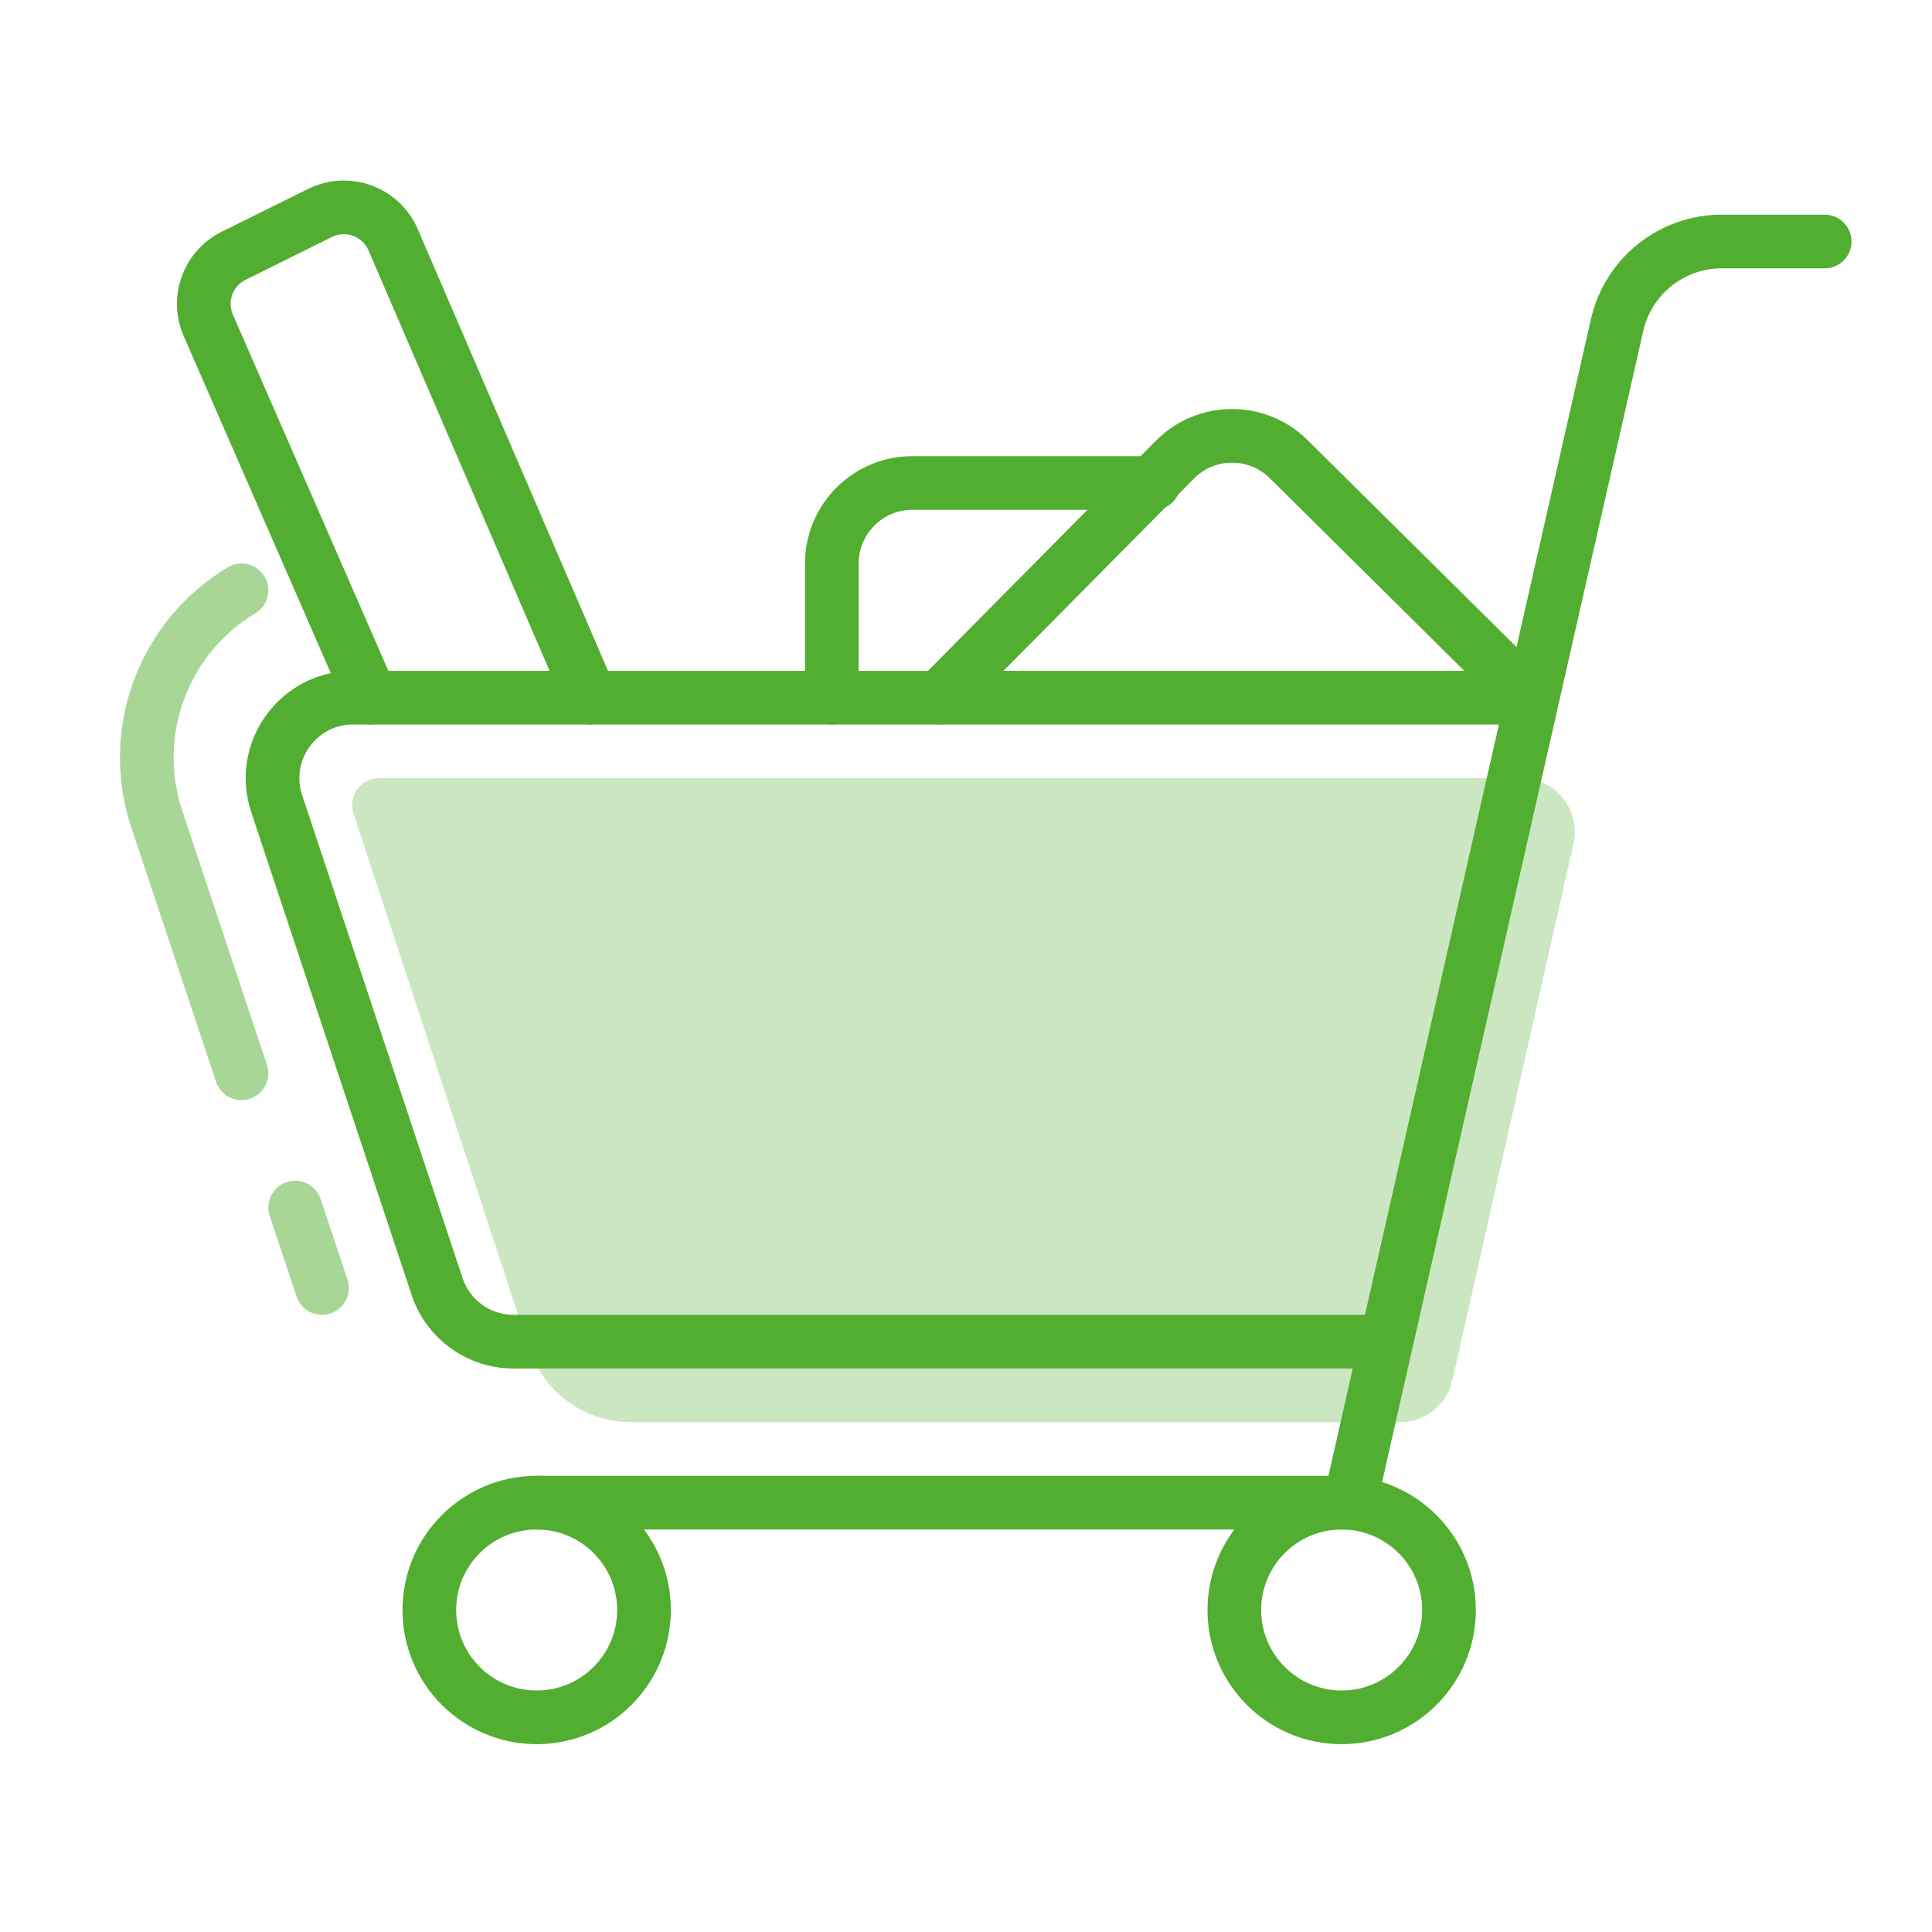
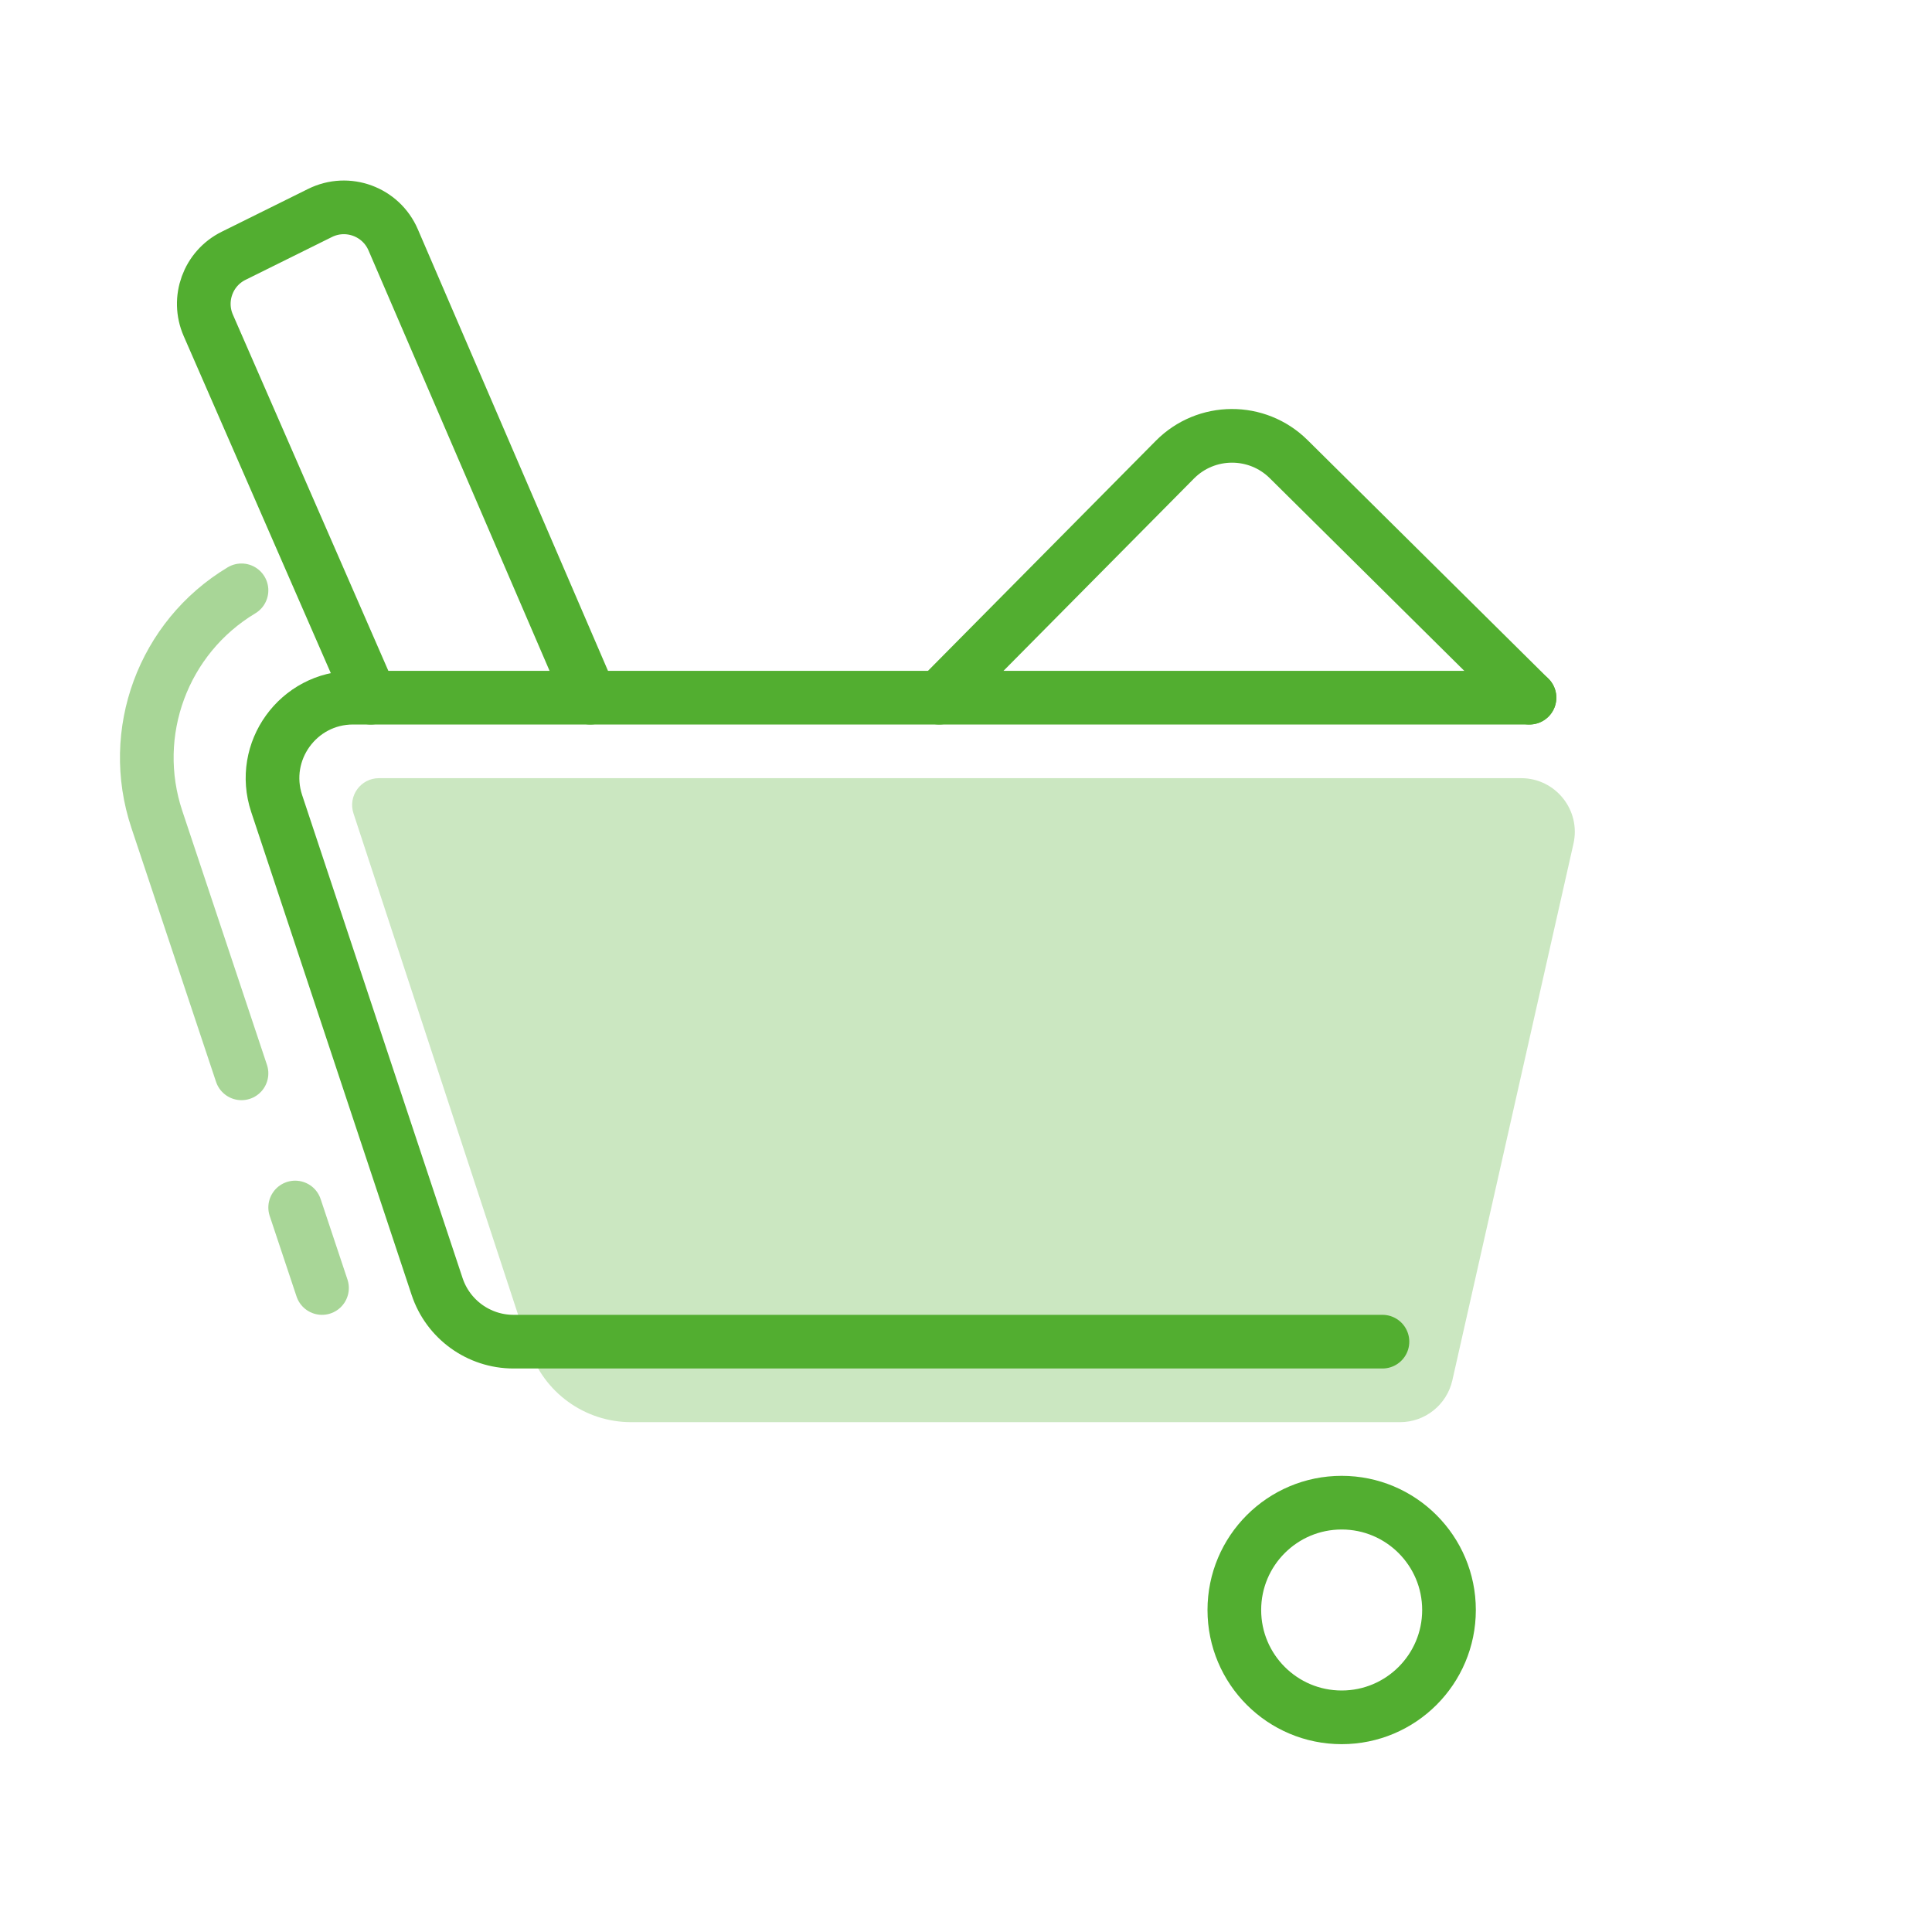
<svg xmlns="http://www.w3.org/2000/svg" width="72" height="72" viewBox="0 0 72 72" fill="none">
-   <path fill-rule="evenodd" clip-rule="evenodd" d="M20 64C22.209 64 24 62.209 24 60C24 57.791 22.209 56 20 56C17.791 56 16 57.791 16 60C16 62.209 17.791 64 20 64Z" stroke="#52AE30" stroke-width="2" stroke-linecap="round" stroke-linejoin="round" />
  <path fill-rule="evenodd" clip-rule="evenodd" d="M50 64C52.209 64 54 62.209 54 60C54 57.791 52.209 56 50 56C47.791 56 46 57.791 46 60C46 62.209 47.791 64 50 64Z" stroke="#52AE30" stroke-width="2" stroke-linecap="round" stroke-linejoin="round" />
-   <path d="M68 9H64.165C62.297 9 60.678 10.293 60.264 12.115L50.305 56H20" stroke="#52AE30" stroke-width="2" stroke-linecap="round" stroke-linejoin="round" />
  <path opacity="0.3" fill-rule="evenodd" clip-rule="evenodd" d="M54.125 51.44C53.919 52.352 53.109 53 52.174 53H23.52C21.791 53 20.258 51.89 19.719 50.248L13.173 30.312C12.961 29.665 13.442 29 14.123 29H56.688C57.97 29 58.921 30.19 58.639 31.44L54.125 51.44Z" fill="#52AE30" />
  <path d="M51.52 50H19.137C17.845 50 16.698 49.172 16.29 47.946L10.311 29.946C9.666 28.004 11.111 26 13.158 26H57" stroke="#52AE30" stroke-width="2" stroke-linecap="round" stroke-linejoin="round" />
  <path d="M35 26L43.783 17.132C44.949 15.954 46.848 15.945 48.025 17.111L57 26" stroke="#52AE30" stroke-width="2" stroke-linecap="round" stroke-linejoin="round" />
  <path d="M22 26L14.652 8.938C14.199 7.885 12.955 7.427 11.928 7.936L8.707 9.532C7.751 10.005 7.335 11.146 7.762 12.124L13.818 26" stroke="#52AE30" stroke-width="2" stroke-linecap="round" stroke-linejoin="round" />
-   <path d="M31 26V21C31 19.343 32.343 18 34 18H43" stroke="#52AE30" stroke-width="2" stroke-linecap="round" stroke-linejoin="round" />
  <path opacity="0.5" d="M9 22V22C6.079 23.753 4.767 27.3 5.844 30.532L9 40" stroke="#52AE30" stroke-width="2" stroke-linecap="round" stroke-linejoin="round" />
  <path opacity="0.5" d="M11 45L12 48" stroke="#52AE30" stroke-width="2" stroke-linecap="round" stroke-linejoin="round" />
</svg>